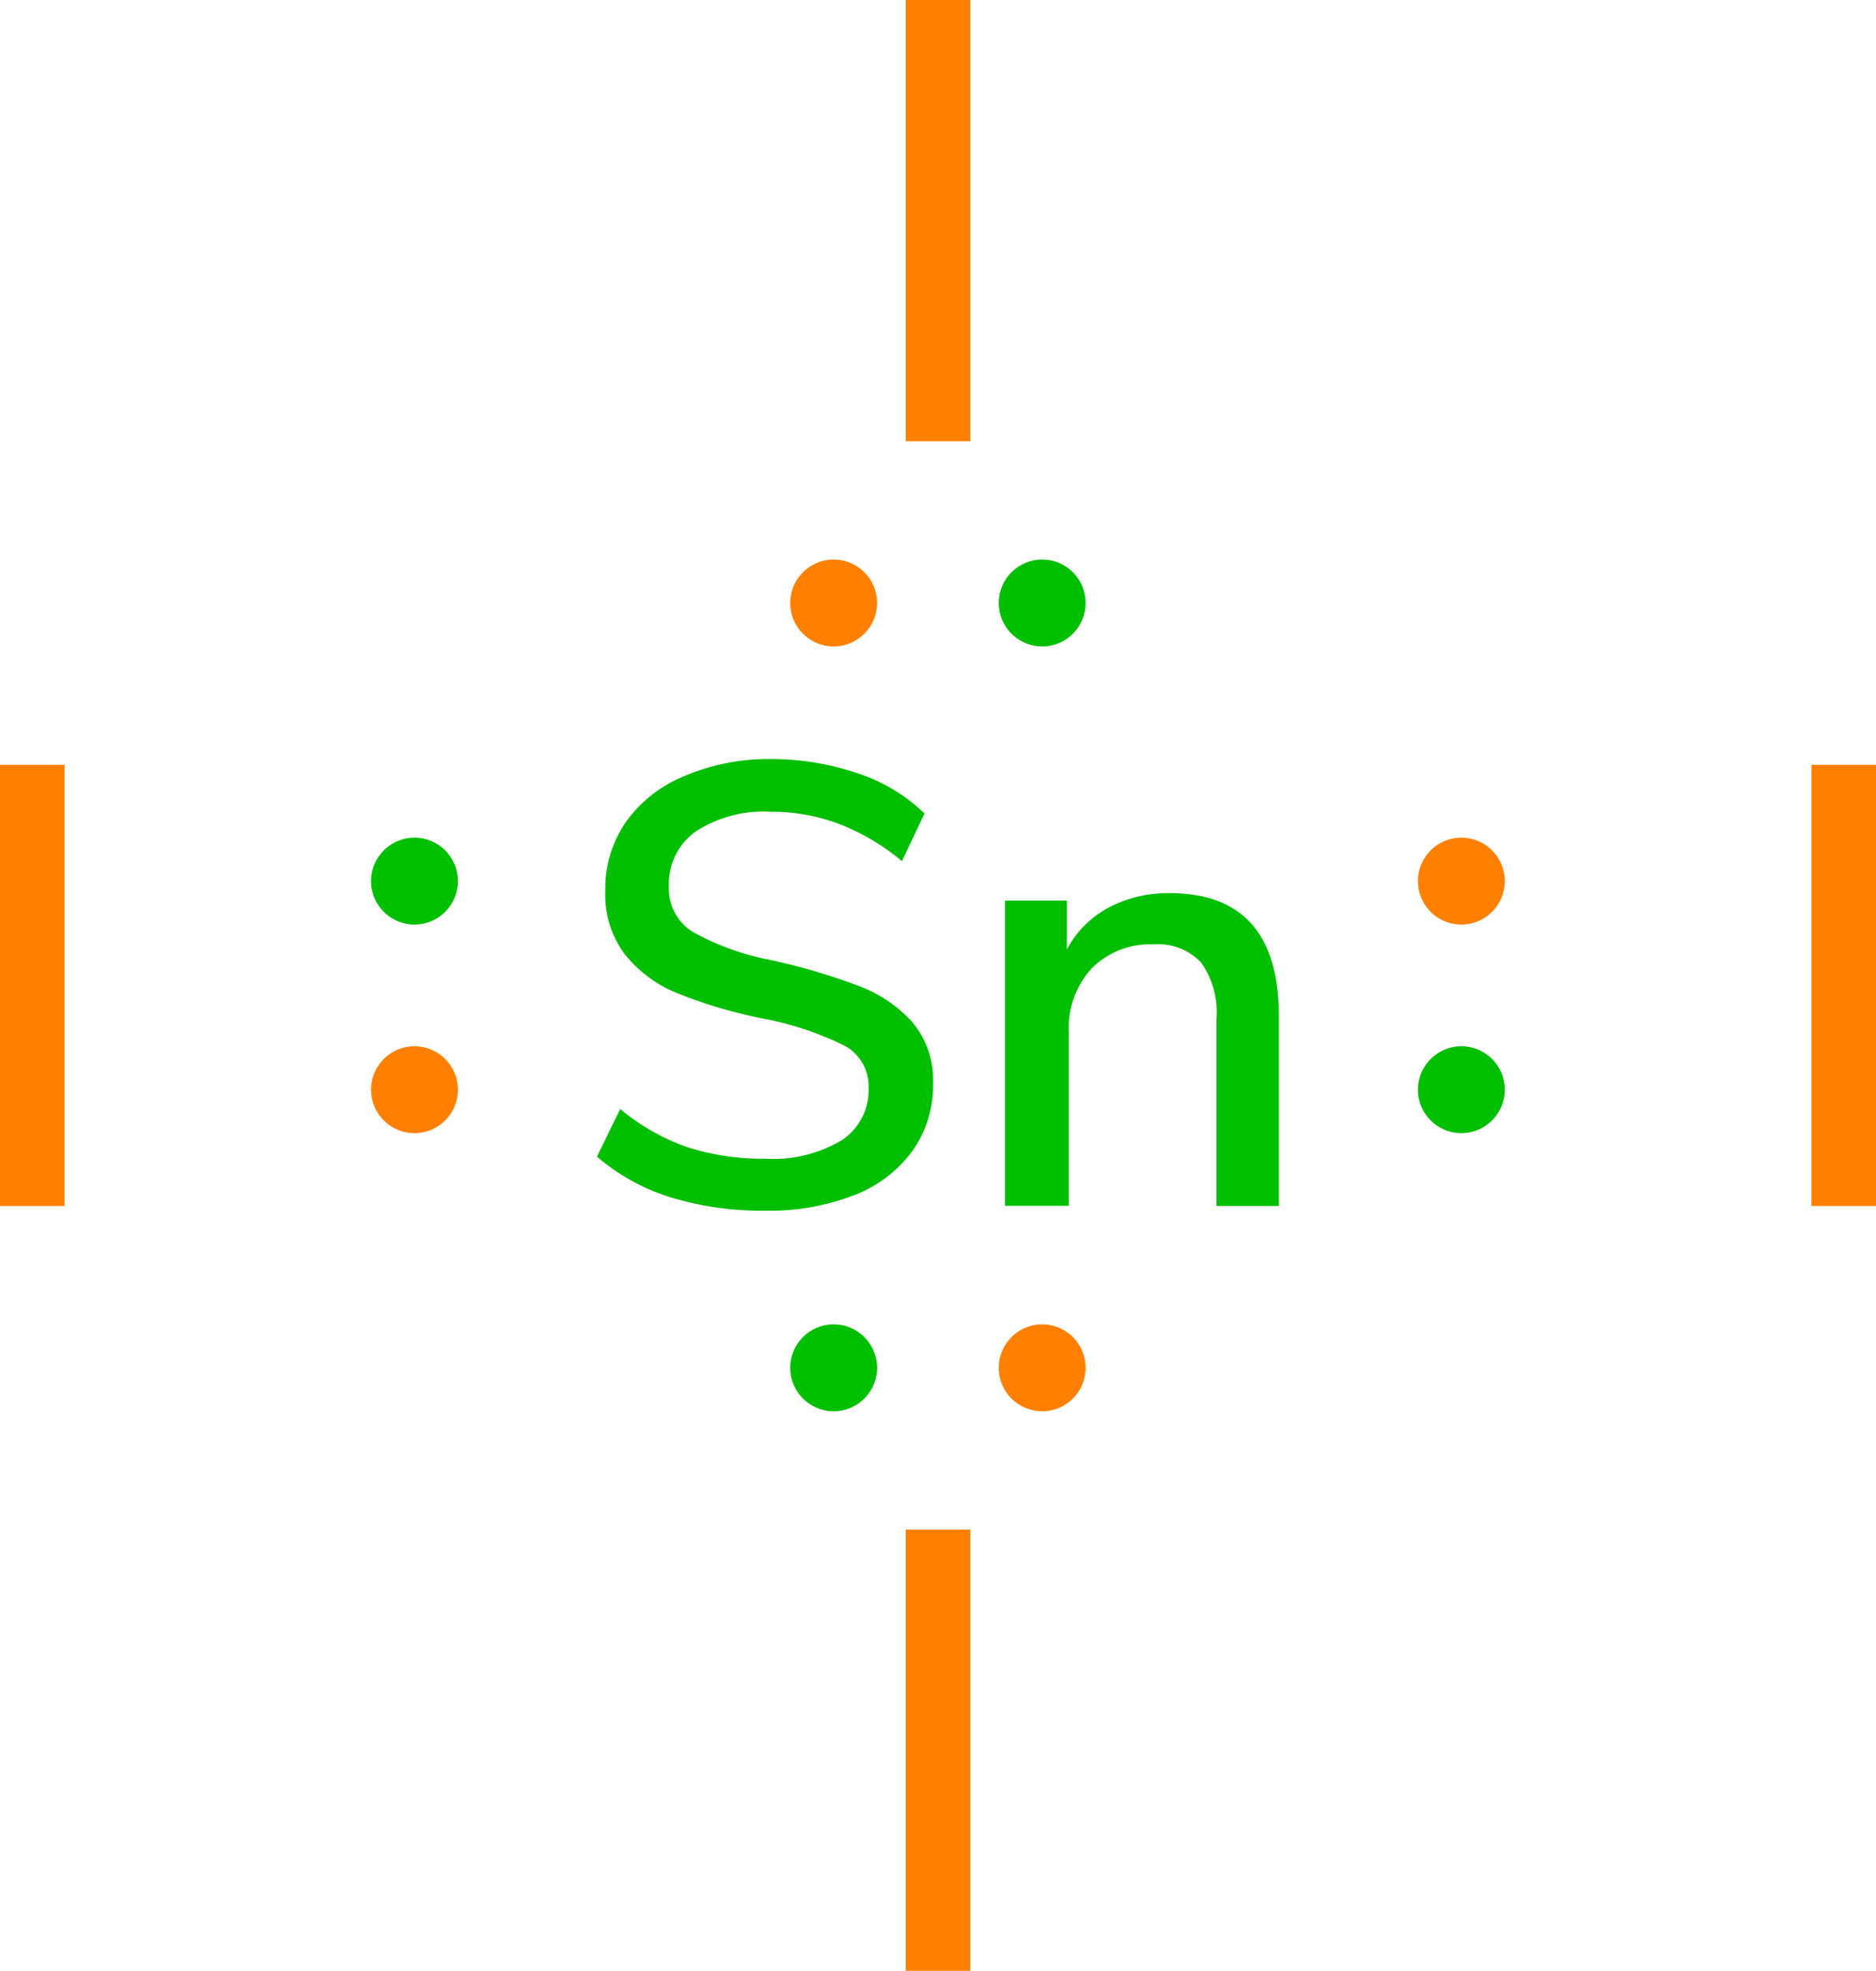
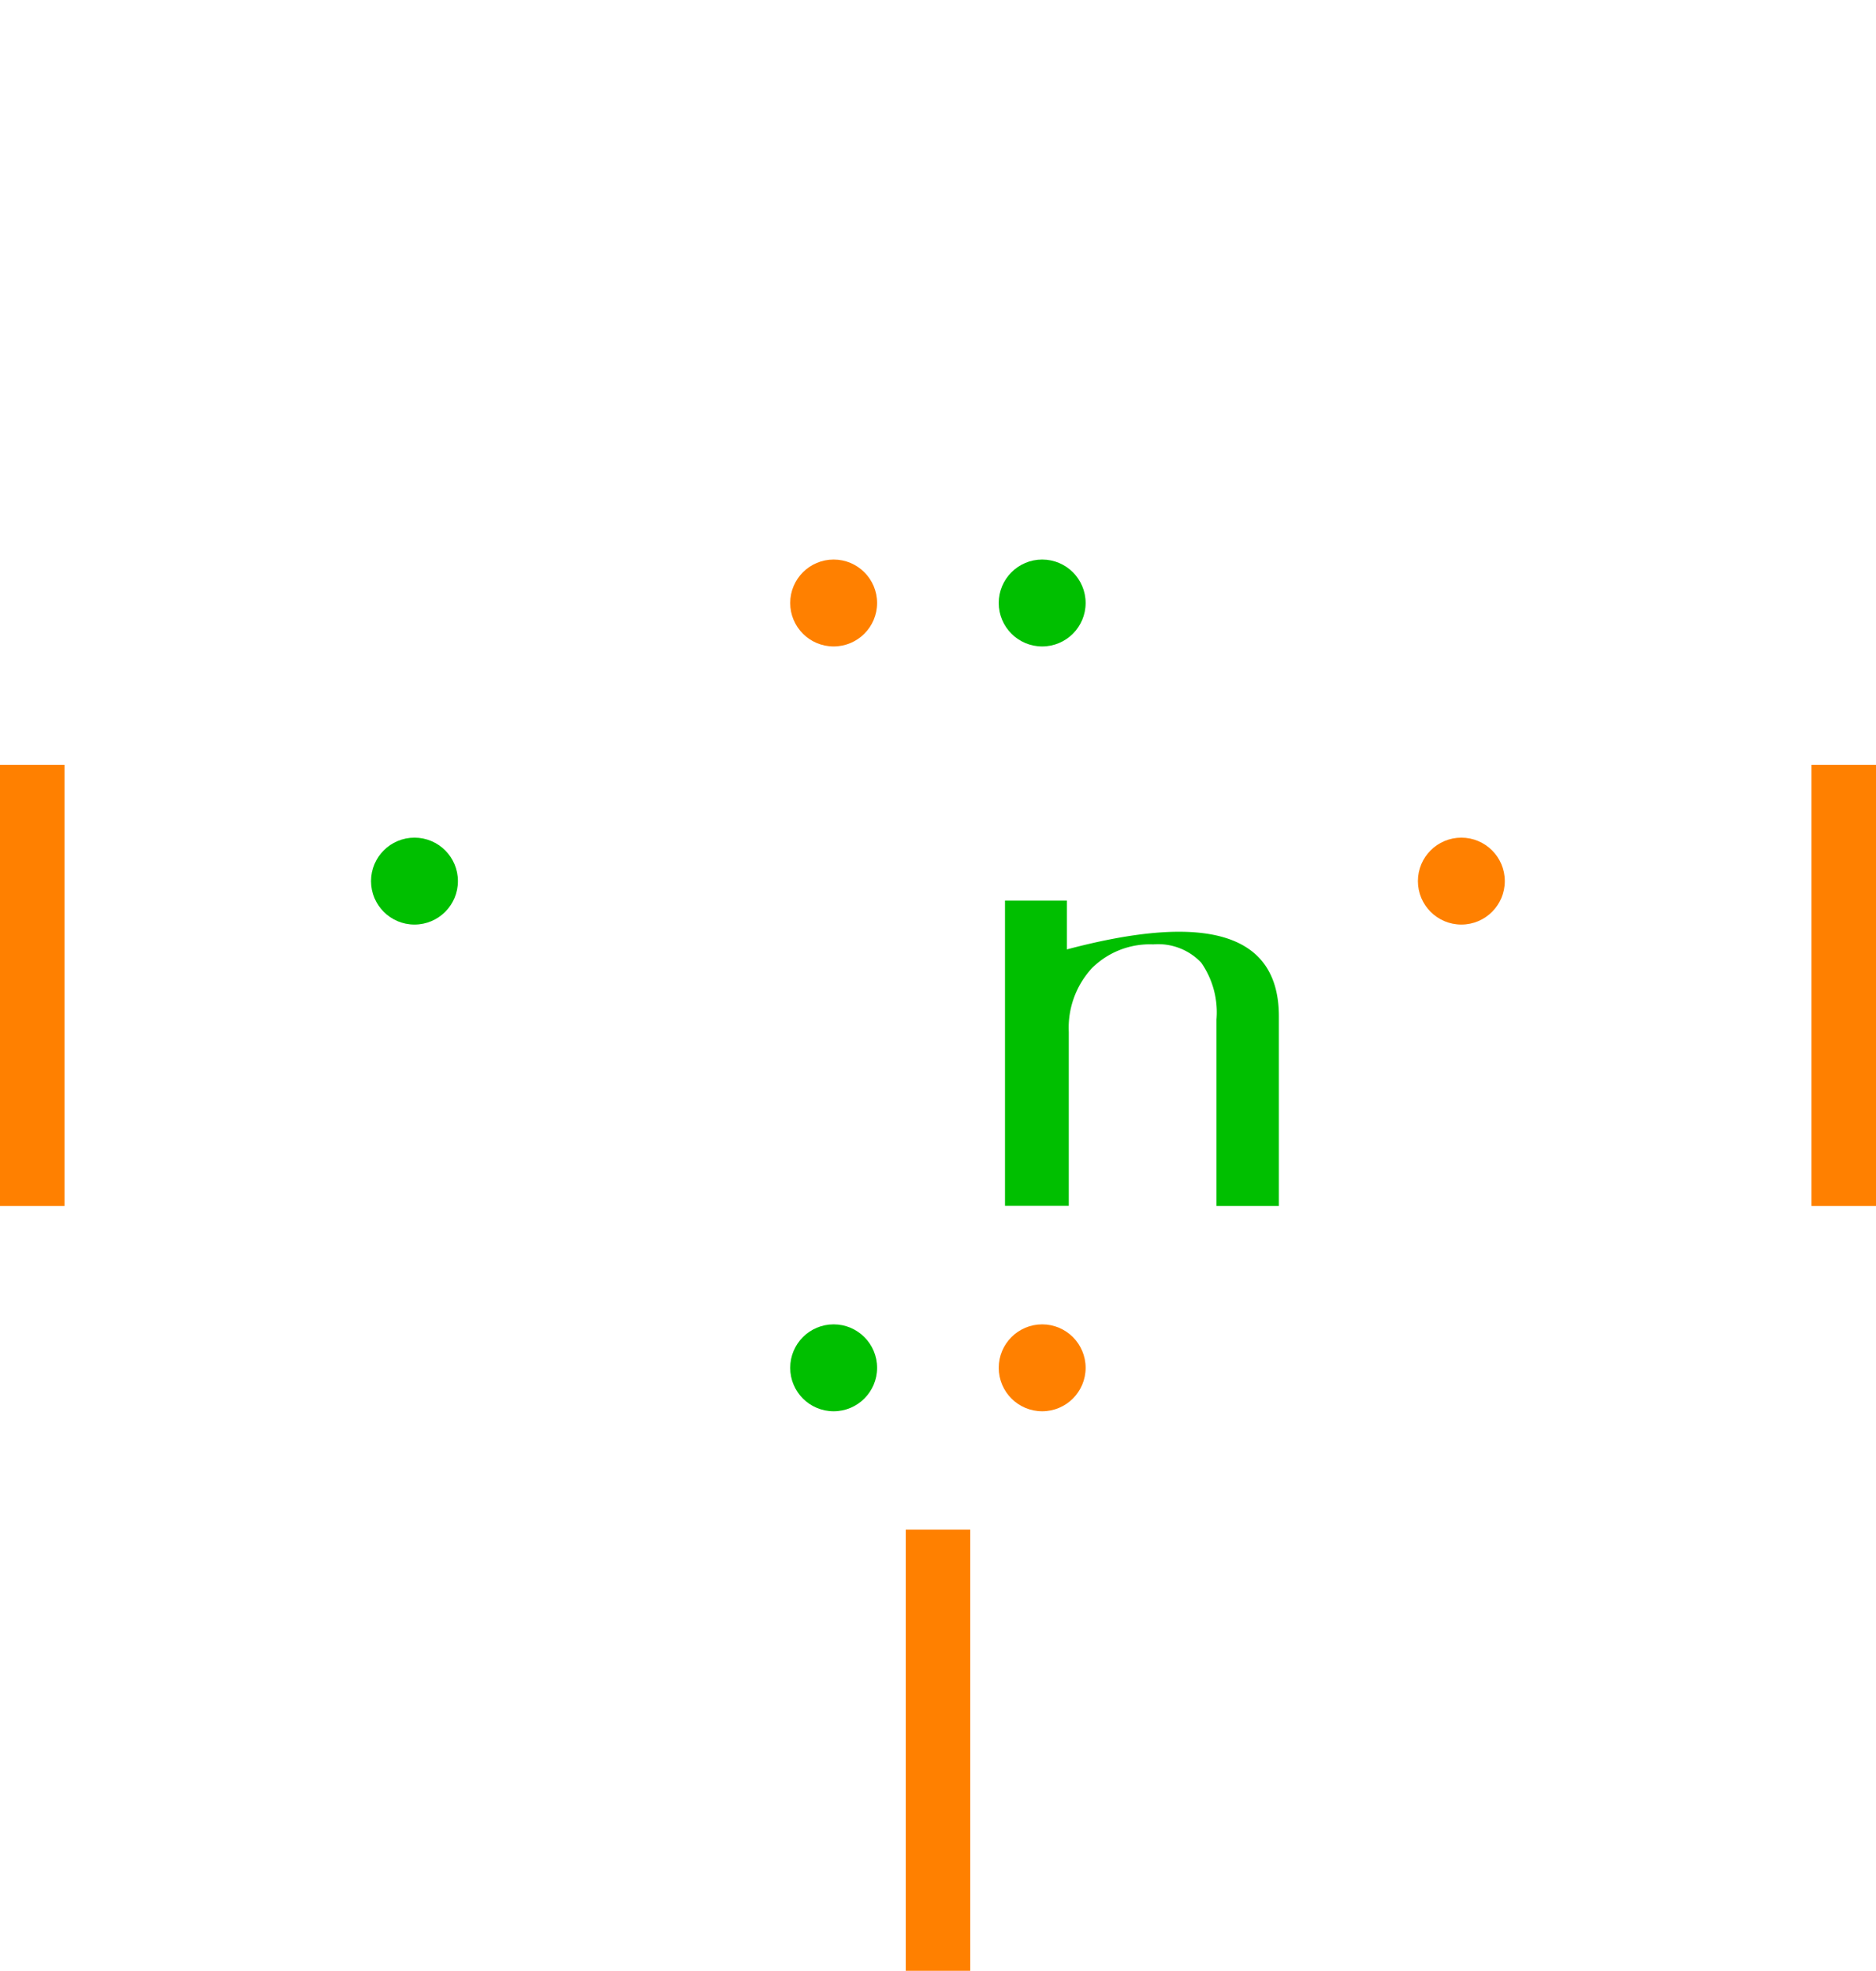
<svg xmlns="http://www.w3.org/2000/svg" width="107.95" height="113.38" viewBox="0 0 107.95 113.38">
  <defs>
    <style>.cls-1{fill:#ff8000;}.cls-2{fill:#00bf00;}</style>
  </defs>
  <title>Colored Lewis structure of tin IV iodide</title>
  <g id="レイヤー_2" data-name="レイヤー 2">
    <g id="レイヤー_1-2" data-name="レイヤー 1">
-       <circle class="cls-1" cx="23.85" cy="62.69" r="2.5" />
      <circle class="cls-2" cx="23.85" cy="50.69" r="2.5" />
-       <circle class="cls-2" cx="84.09" cy="62.69" r="2.5" />
      <circle class="cls-1" cx="84.09" cy="50.69" r="2.5" />
      <circle class="cls-1" cx="59.97" cy="78.69" r="2.5" />
      <circle class="cls-2" cx="47.97" cy="78.69" r="2.5" />
      <circle class="cls-2" cx="59.97" cy="34.69" r="2.5" />
      <circle class="cls-1" cx="47.97" cy="34.69" r="2.5" />
-       <path class="cls-2" d="M38.58,68.88a11.92,11.92,0,0,1-4.23-2.34l1.34-2.74A12.34,12.34,0,0,0,39.56,66a14.2,14.2,0,0,0,4.48.66,7.7,7.7,0,0,0,4.39-1.06,3.44,3.44,0,0,0,1.55-3,2.65,2.65,0,0,0-1.44-2.47,18.33,18.33,0,0,0-4.61-1.53,27,27,0,0,1-5-1.48,7.39,7.39,0,0,1-3-2.25,5.73,5.73,0,0,1-1.1-3.61A6.75,6.75,0,0,1,36,47.31a7.65,7.65,0,0,1,3.33-2.64,12.24,12.24,0,0,1,5-1,15.36,15.36,0,0,1,5,.81,10.06,10.06,0,0,1,3.87,2.32l-1.3,2.74a13,13,0,0,0-3.62-2.14,11,11,0,0,0-3.94-.7,7.17,7.17,0,0,0-4.3,1.13A3.69,3.69,0,0,0,38.49,51a2.92,2.92,0,0,0,1.37,2.61,14.87,14.87,0,0,0,4.39,1.6,35.09,35.09,0,0,1,5.13,1.5,7.82,7.82,0,0,1,3.14,2.12,5.17,5.17,0,0,1,1.17,3.51,6.5,6.5,0,0,1-1.17,3.85,7.44,7.44,0,0,1-3.35,2.56,13.5,13.5,0,0,1-5.17.9A17.92,17.92,0,0,1,38.58,68.88Z" />
-       <path class="cls-2" d="M73.59,58.47V69.38H70V58.65a5,5,0,0,0-.88-3.27,3.41,3.41,0,0,0-2.76-1.05,4.72,4.72,0,0,0-3.53,1.37,5.07,5.07,0,0,0-1.33,3.67v10H57.83V51.81h3.56v2.81a5.83,5.83,0,0,1,2.41-2.41,7.31,7.31,0,0,1,3.49-.83Q73.59,51.38,73.59,58.47Z" />
-       <path class="cls-1" d="M52.12,25.38V0h3.71V25.38Z" />
+       <path class="cls-2" d="M73.59,58.47V69.38H70V58.65a5,5,0,0,0-.88-3.27,3.41,3.41,0,0,0-2.76-1.05,4.72,4.72,0,0,0-3.53,1.37,5.07,5.07,0,0,0-1.33,3.67v10H57.83V51.81h3.56v2.81Q73.59,51.38,73.59,58.47Z" />
      <path class="cls-1" d="M104.24,69.38V44H108V69.38Z" />
      <path class="cls-1" d="M0,69.38V44H3.71V69.38Z" />
      <path class="cls-1" d="M52.12,113.38V88h3.71v25.38Z" />
    </g>
  </g>
</svg>